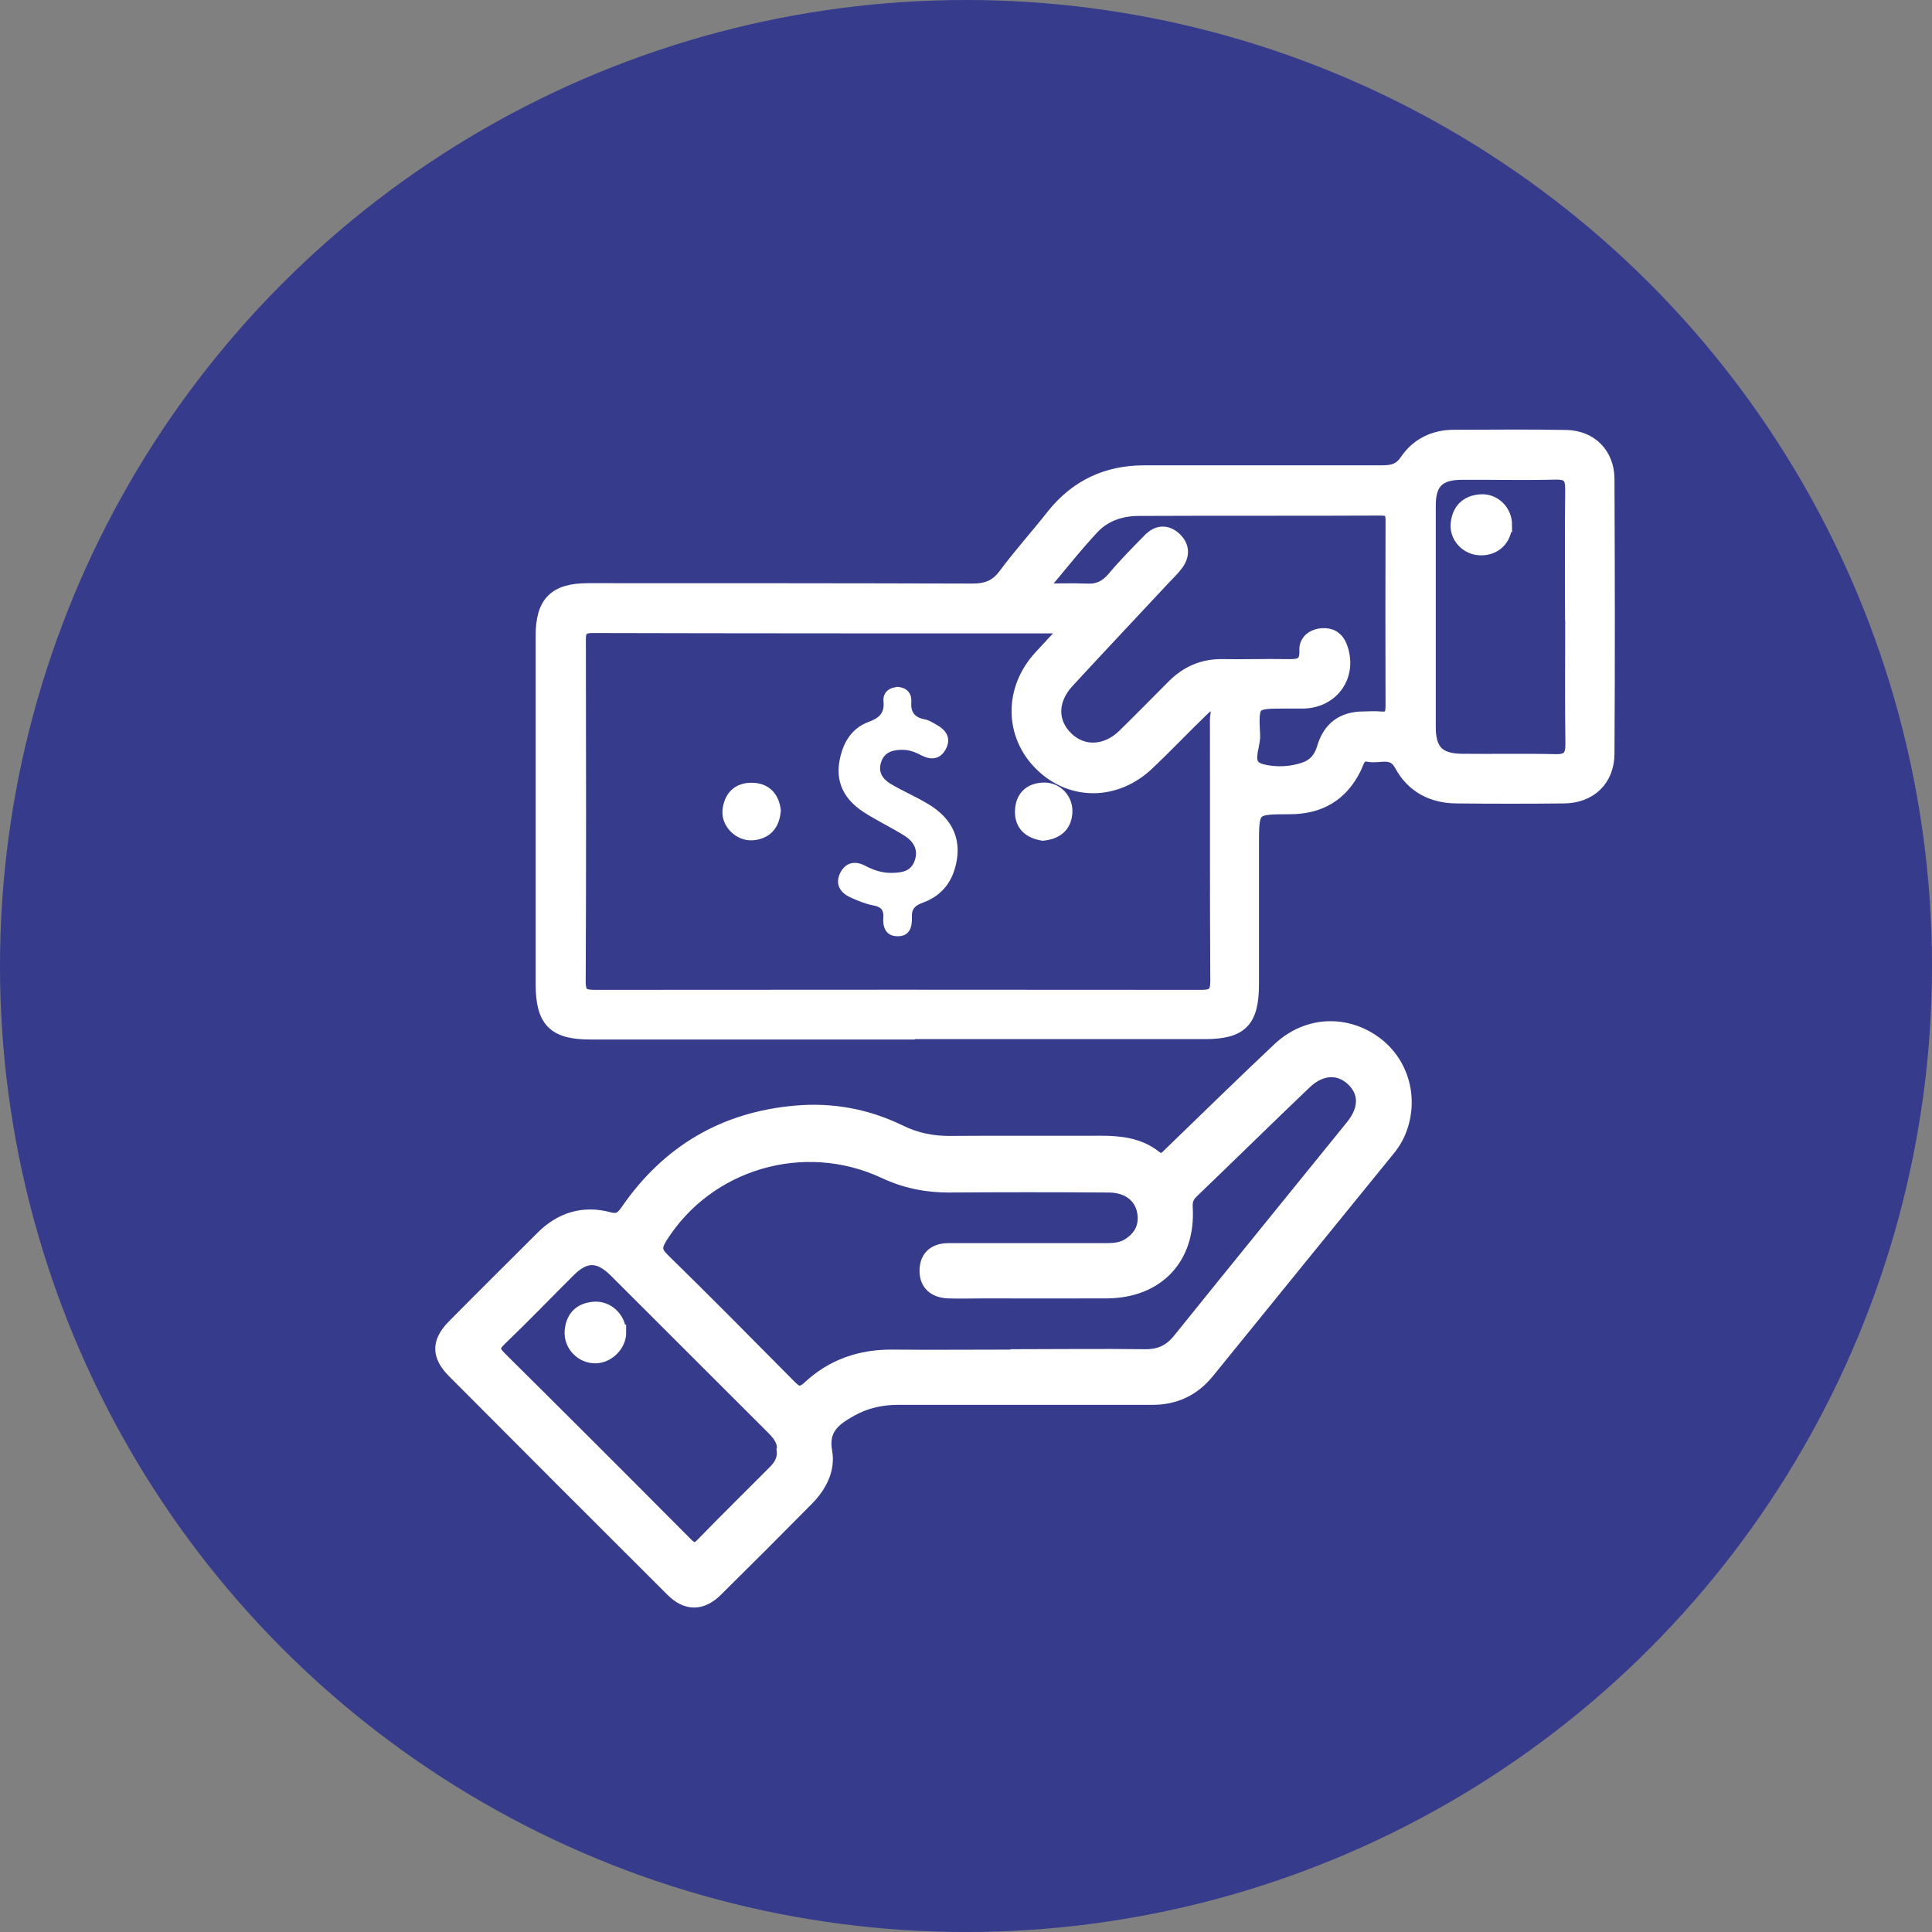
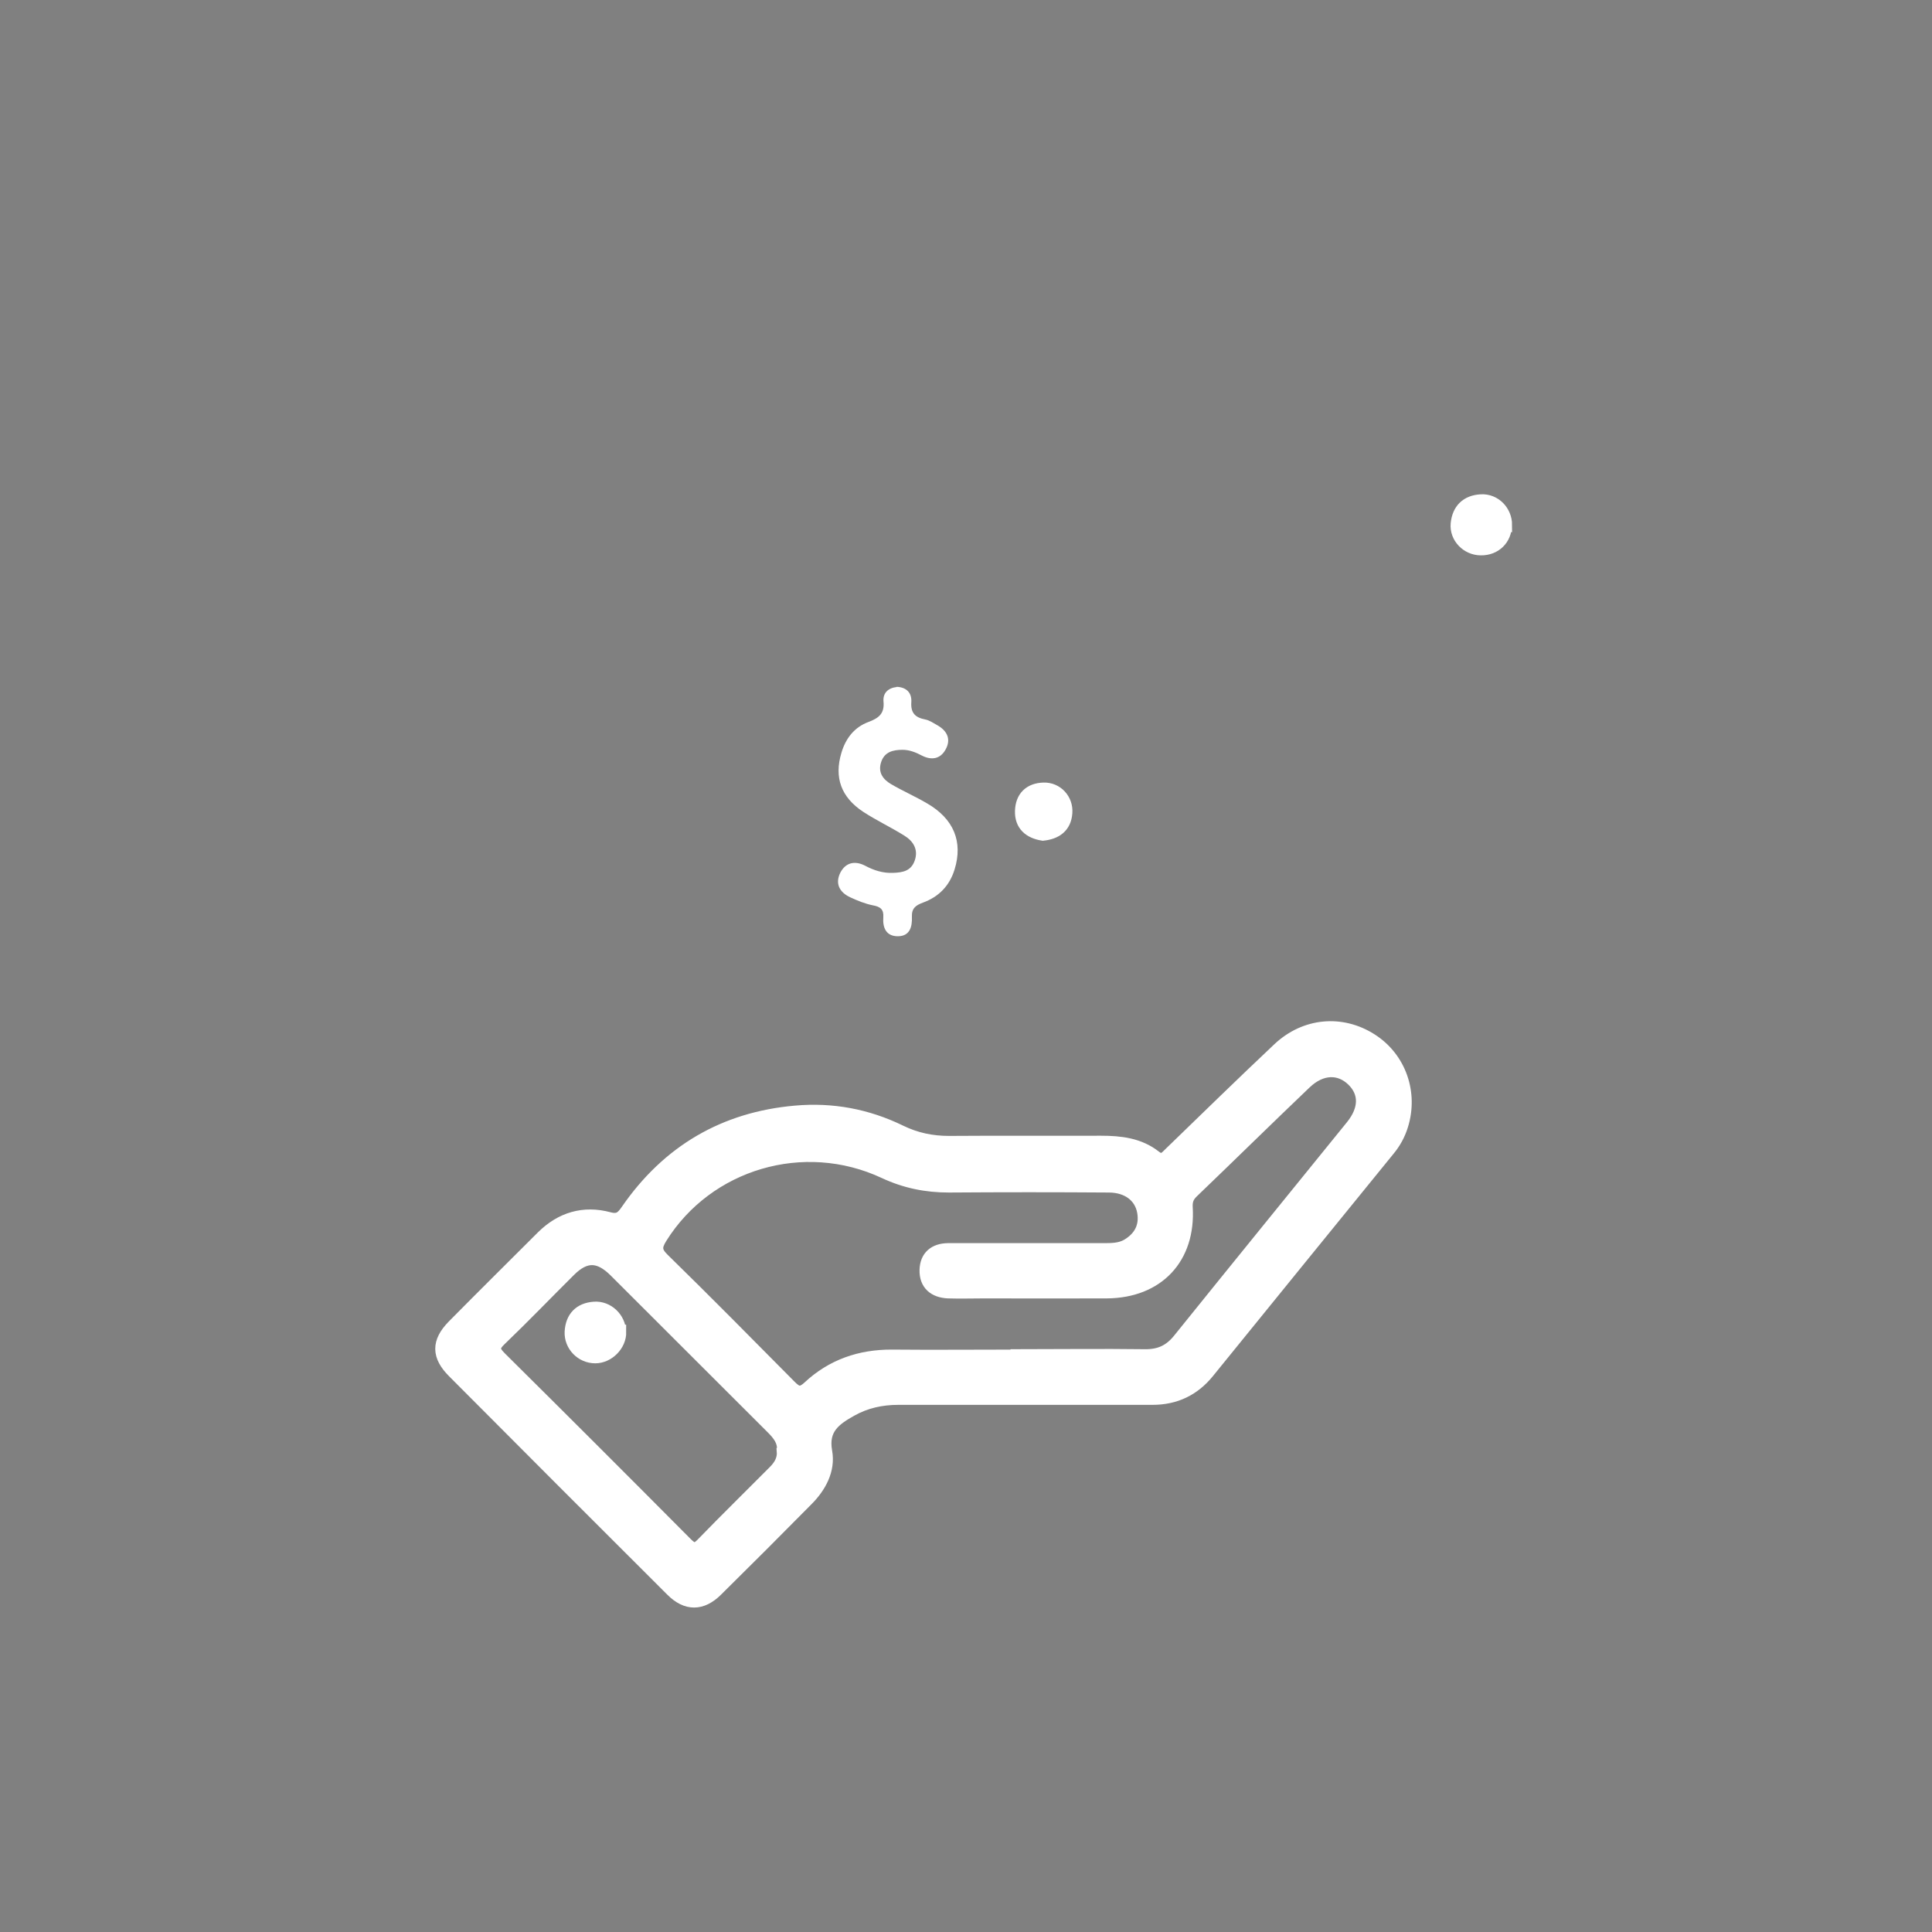
<svg xmlns="http://www.w3.org/2000/svg" id="Capa_1" data-name="Capa 1" viewBox="0 0 100 100">
  <rect x="0" y="0" width="100" height="100" fill="#808080" stroke="none" />
  <defs>
    <style>
      .cls-1, .cls-2 {
        fill: #fff;
      }

      .cls-3 {
        fill: #363b8b;
      }

      .cls-2 {
        stroke: #fff;
        stroke-miterlimit: 10;
        stroke-width: .75px;
      }
    </style>
  </defs>
-   <circle class="cls-3" cx="50" cy="50" r="50" />
  <g>
-     <path class="cls-2" d="m46.46,53.43c-5.3,0-10.6,0-15.9,0-1.86,0-2.46-.6-2.46-2.5,0-6.01,0-12.01,0-18.02,0-1.7.64-2.35,2.34-2.35,6.63,0,13.25,0,19.88.02.74,0,1.26-.18,1.72-.8.79-1.06,1.68-2.05,2.5-3.09,1.2-1.5,2.77-2.23,4.68-2.23,4.09,0,8.19,0,12.28,0,.56,0,.97-.07,1.33-.61.56-.82,1.42-1.23,2.42-1.23,1.94,0,3.89-.03,5.83.01,1.24.03,2.1.89,2.11,2.15.02,4.74.03,9.48,0,14.22,0,1.34-.91,2.2-2.24,2.21-1.85.02-3.71.02-5.57,0-1.24-.01-2.25-.54-2.84-1.64-.44-.81-1.12-.4-1.7-.51-.54-.1-.58.34-.75.68-.68,1.38-1.8,2.03-3.34,2.03-1.96,0-1.96.02-1.96,1.99,0,2.39,0,4.77,0,7.16,0,1.92-.56,2.49-2.45,2.49-5.3,0-10.6,0-15.9,0Zm8.85-20.97c-.34-.03-.48-.05-.61-.05-8.01,0-16.02,0-24.02-.02-.69,0-.74.3-.73.84.01,5.86.02,11.72-.01,17.58,0,.72.28.8.88.8,10.45-.01,20.9-.01,31.36,0,.66,0,.84-.19.84-.85-.03-4.5-.01-9.01-.02-13.51,0-.27.17-.66-.15-.8-.29-.12-.54.17-.75.37-.91.88-1.78,1.8-2.7,2.67-1.63,1.56-3.92,1.59-5.47.08-1.57-1.52-1.6-3.88-.06-5.55.44-.48.88-.95,1.46-1.57Zm-1.59-1.88c1.03,0,1.76-.03,2.49,0,.61.04,1.05-.16,1.45-.63.59-.7,1.23-1.35,1.87-2,.38-.38.83-.45,1.26-.05.41.38.42.83.1,1.27-.19.26-.43.49-.65.72-1.67,1.79-3.34,3.56-5,5.36-.9.97-.91,2.16-.04,2.99.84.81,2.07.76,3-.15.86-.84,1.71-1.71,2.56-2.56.7-.7,1.53-1.06,2.53-1.04,1.09.02,2.18-.02,3.27,0,.61.01,1.11.02,1.07-.84-.02-.45.34-.73.82-.76.44-.03.74.17.9.57.56,1.43-.36,2.81-1.89,2.84-.29,0-.59,0-.88,0-1.76,0-1.83,0-1.73,1.76.03.62-.58,1.6.45,1.86.7.18,1.53.16,2.27-.11.5-.18.81-.56.96-1.07q.44-1.53,2.03-1.54c.29,0,.59-.03.88,0,.51.05.65-.17.65-.65-.01-3.21-.01-6.42,0-9.63,0-.45-.14-.61-.61-.61-4.18.02-8.36,0-12.54.02-.92,0-1.78.29-2.4.95-.92.98-1.75,2.05-2.8,3.29Zm27.66,1.36c0-2.21-.02-4.41.01-6.62,0-.65-.19-.88-.86-.87-1.62.04-3.24,0-4.86.01-1.23,0-1.73.5-1.73,1.7,0,3.83,0,7.65,0,11.48,0,1.23.49,1.73,1.7,1.75,1.62.02,3.24-.02,4.86.02.7.02.91-.25.9-.93-.03-2.18-.01-4.36-.01-6.53Z" />
    <path class="cls-2" d="m52.94,72.34c-2.15,0-4.3,0-6.45,0-.87,0-1.7.18-2.46.61-.84.47-1.55.97-1.33,2.19.17.93-.3,1.79-.97,2.46-1.55,1.57-3.11,3.13-4.68,4.68-.74.73-1.5.74-2.24,0-3.77-3.76-7.54-7.53-11.3-11.31-.8-.8-.81-1.49-.02-2.3,1.53-1.55,3.08-3.08,4.62-4.62.95-.94,2.1-1.29,3.4-.94.52.14.73-.06.99-.44,2.1-3.04,5-4.75,8.68-5.07,1.89-.17,3.7.17,5.4,1,.82.4,1.65.57,2.55.57,2.62-.02,5.24,0,7.86-.01.99,0,1.96.11,2.76.74.42.33.61.06.87-.19,1.86-1.8,3.71-3.61,5.6-5.39,1.35-1.27,3.21-1.43,4.72-.47,1.47.93,2.1,2.72,1.57,4.4-.14.45-.37.87-.67,1.23-3.12,3.84-6.24,7.67-9.35,11.51-.73.9-1.67,1.35-2.84,1.35-2.24,0-4.48,0-6.71,0Zm-.4-2.13h0c2.24,0,4.47-.03,6.71,0,.78.01,1.33-.24,1.82-.85,2.97-3.69,5.96-7.36,8.94-11.04.72-.89.73-1.78.04-2.45-.71-.69-1.68-.66-2.52.14-1.96,1.87-3.89,3.77-5.84,5.64-.25.24-.35.47-.33.84.16,2.6-1.46,4.32-4.07,4.34-2.12.01-4.24,0-6.36,0-.62,0-1.24.02-1.85,0-.68-.03-1.13-.38-1.11-1.1.02-.66.43-1,1.09-1.01.26,0,.53,0,.79,0,2.41,0,4.83,0,7.24,0,.45,0,.9,0,1.29-.23.67-.4.99-1,.85-1.78-.15-.82-.83-1.35-1.82-1.36-2.77-.02-5.53-.02-8.3,0-1.17,0-2.25-.22-3.32-.72-4.2-1.96-9.2-.47-11.62,3.4-.3.48-.31.76.12,1.18,2.21,2.16,4.38,4.36,6.55,6.55.36.37.61.49,1.06.07,1.19-1.11,2.63-1.61,4.27-1.6,2.12.02,4.24,0,6.36,0Zm-11.95,4.88c.04-.52-.24-.87-.59-1.22-2.71-2.7-5.41-5.41-8.12-8.11-.86-.86-1.6-.87-2.44-.03-1.19,1.18-2.35,2.39-3.56,3.55-.41.39-.44.61-.02,1.03,3.22,3.19,6.42,6.39,9.61,9.6.34.34.54.42.91.04,1.23-1.27,2.49-2.5,3.73-3.75.3-.3.51-.65.47-1.1Z" />
    <path class="cls-1" d="m46.41,35.55c.52.02.79.32.76.79-.04.56.2.8.72.9.22.04.43.19.63.3.51.29.72.73.42,1.26-.27.49-.73.56-1.22.31-.32-.17-.65-.3-1-.3-.49,0-.95.1-1.12.66-.16.52.11.87.51,1.11.61.36,1.26.64,1.87,1,1.39.8,1.87,1.99,1.43,3.42-.26.85-.82,1.42-1.64,1.72-.38.14-.59.3-.57.74.02.5-.1,1-.73,1-.61,0-.79-.45-.75-.98.03-.42-.16-.55-.54-.62-.4-.08-.79-.24-1.16-.41-.57-.26-.81-.72-.52-1.29.27-.51.74-.63,1.28-.35.45.24.92.39,1.44.37.5-.02.94-.09,1.13-.65s-.08-.99-.53-1.27c-.7-.44-1.45-.79-2.14-1.24-1.15-.76-1.51-1.78-1.13-3.05.22-.75.67-1.33,1.4-1.6.53-.2.84-.43.78-1.06-.04-.44.24-.7.68-.75Z" />
-     <path class="cls-2" d="m40.04,41.95c-.06.72-.43,1.12-1.11,1.17-.63.04-1.22-.55-1.16-1.16.07-.66.44-1.08,1.15-1.07.7.01,1.04.44,1.12,1.06Z" />
    <path class="cls-2" d="m53.98,43.14c-.67-.11-1.09-.47-1.07-1.16.02-.68.41-1.08,1.11-1.1.65-.02,1.16.53,1.11,1.19-.05.7-.51,1-1.15,1.07Z" />
    <path class="cls-2" d="m77.88,27.17c0,.7-.52,1.21-1.23,1.2-.68,0-1.25-.58-1.19-1.25.07-.71.48-1.12,1.2-1.16.68-.04,1.23.53,1.23,1.21Z" />
    <path class="cls-2" d="m32.04,68.94c.01.65-.58,1.25-1.23,1.25-.68,0-1.24-.57-1.21-1.25.04-.72.44-1.14,1.16-1.19.67-.05,1.26.52,1.27,1.19Z" />
  </g>
</svg>